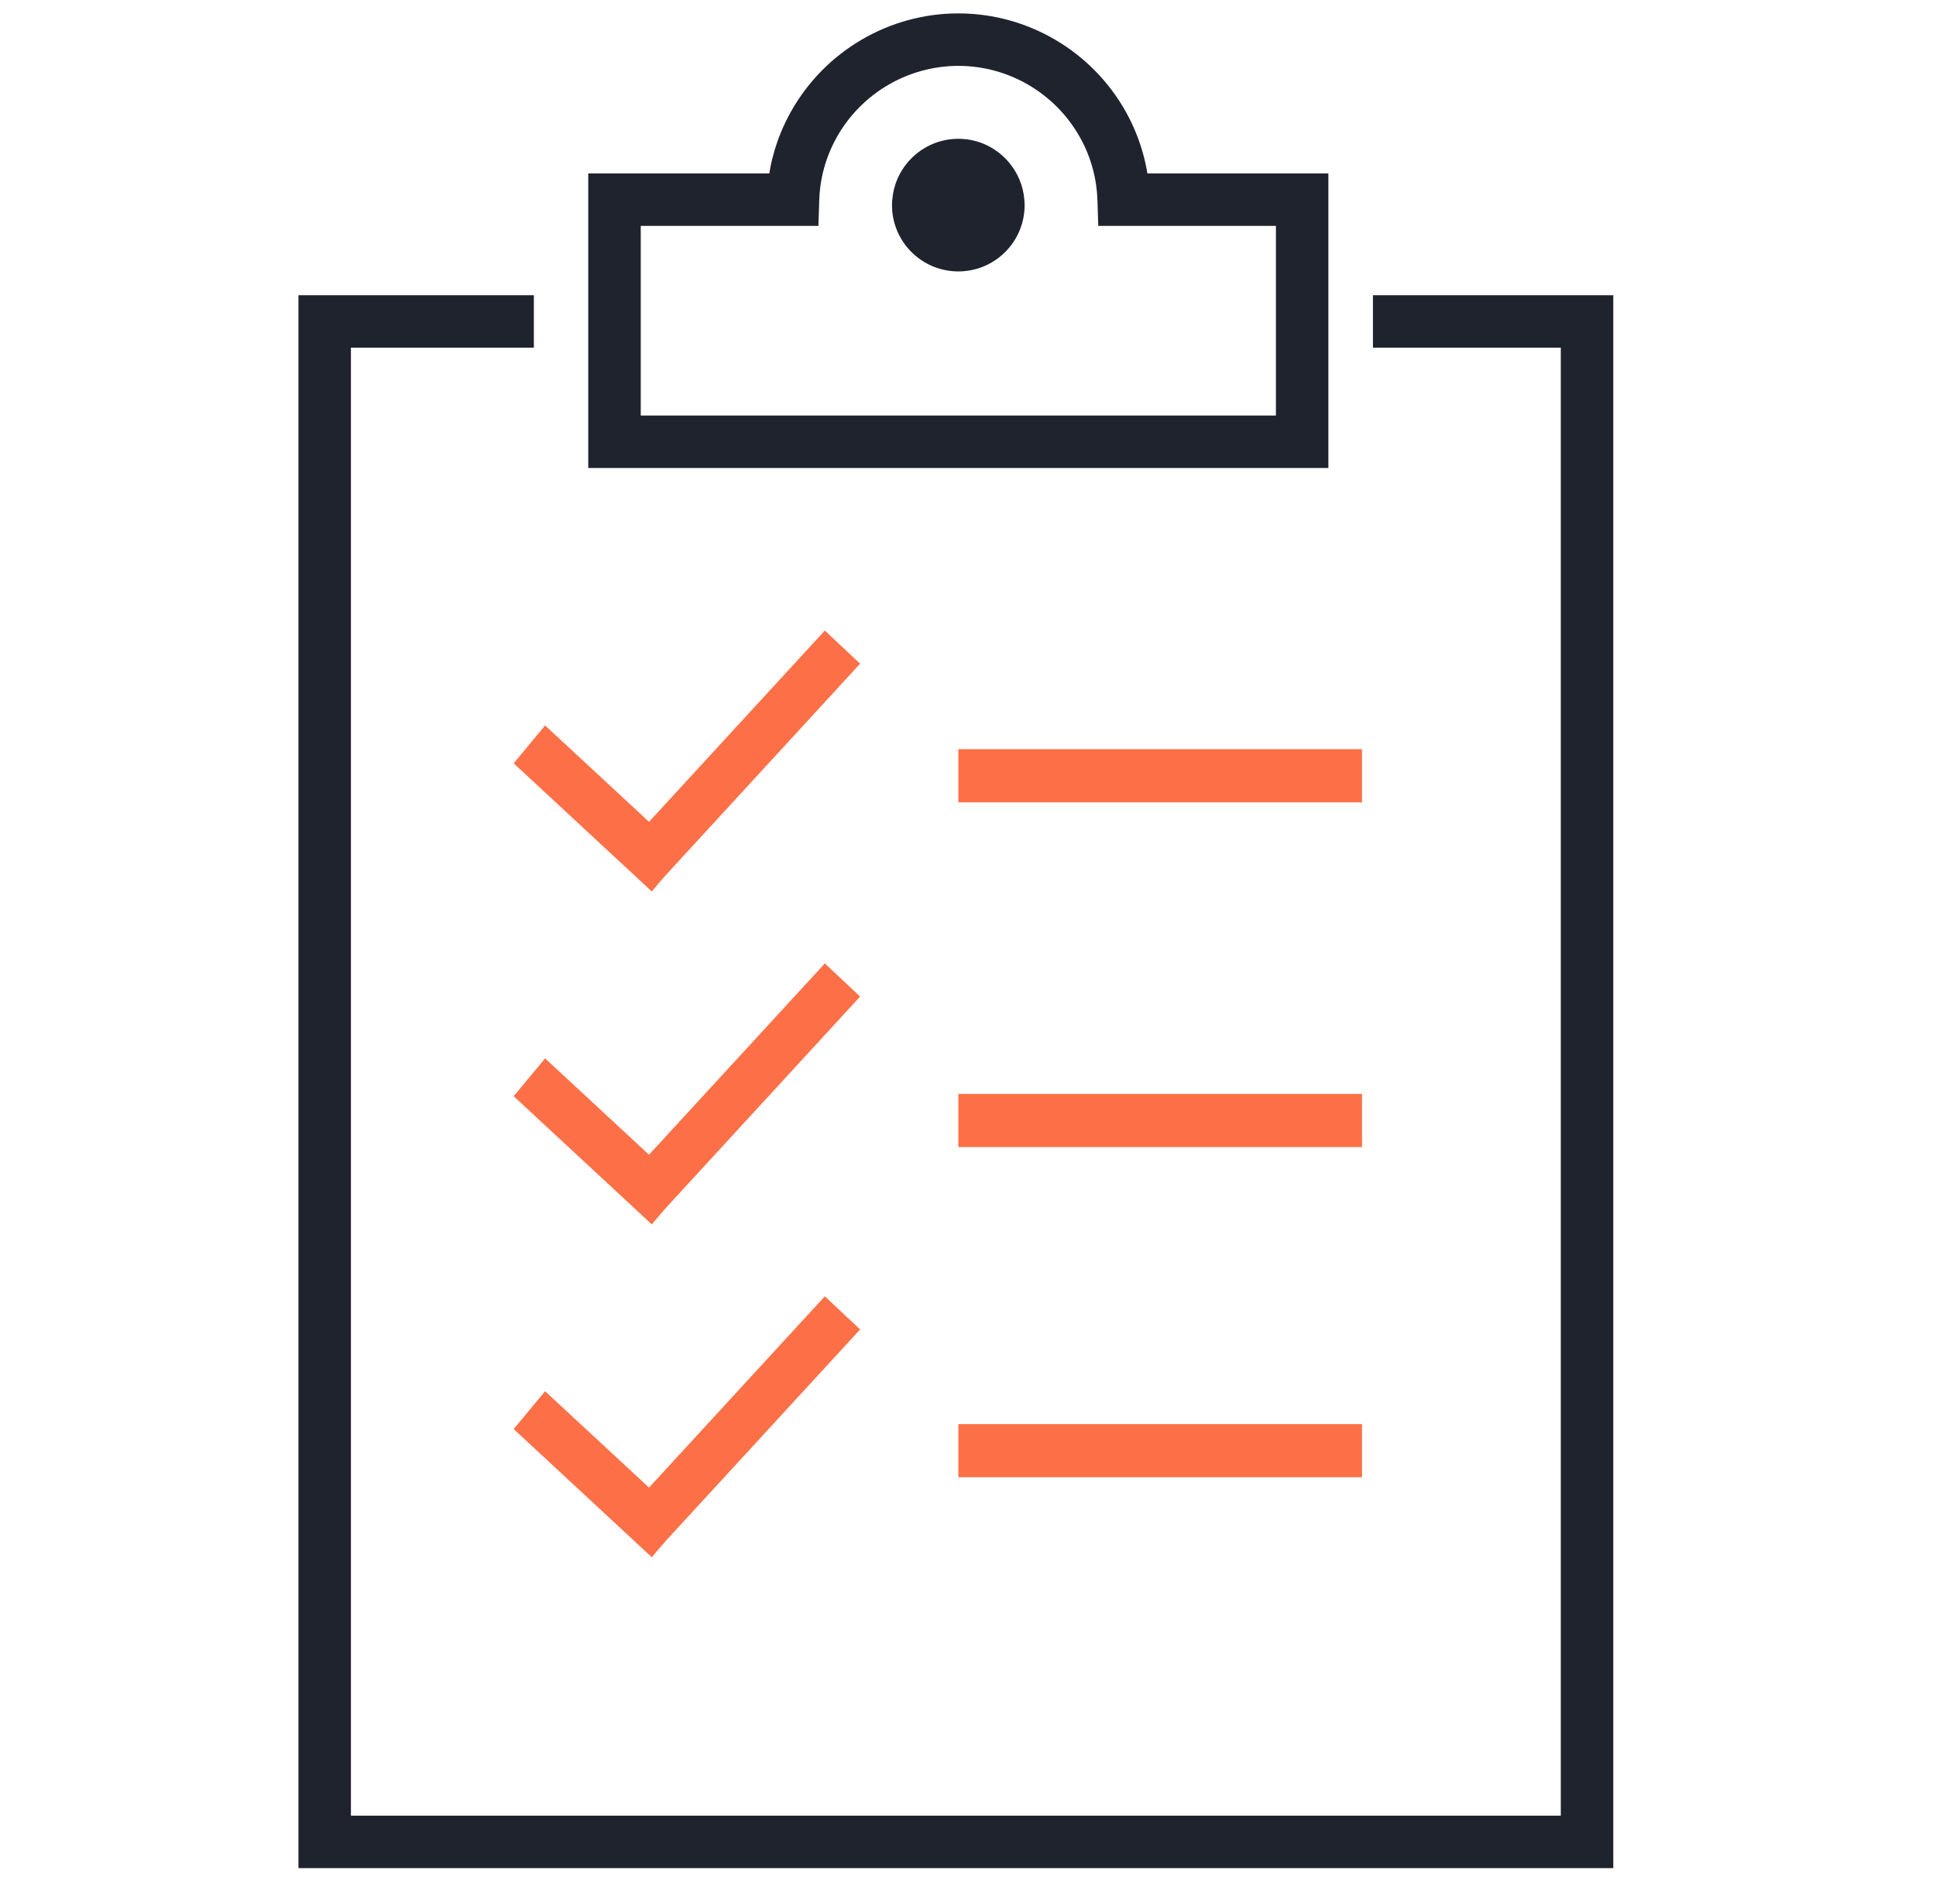
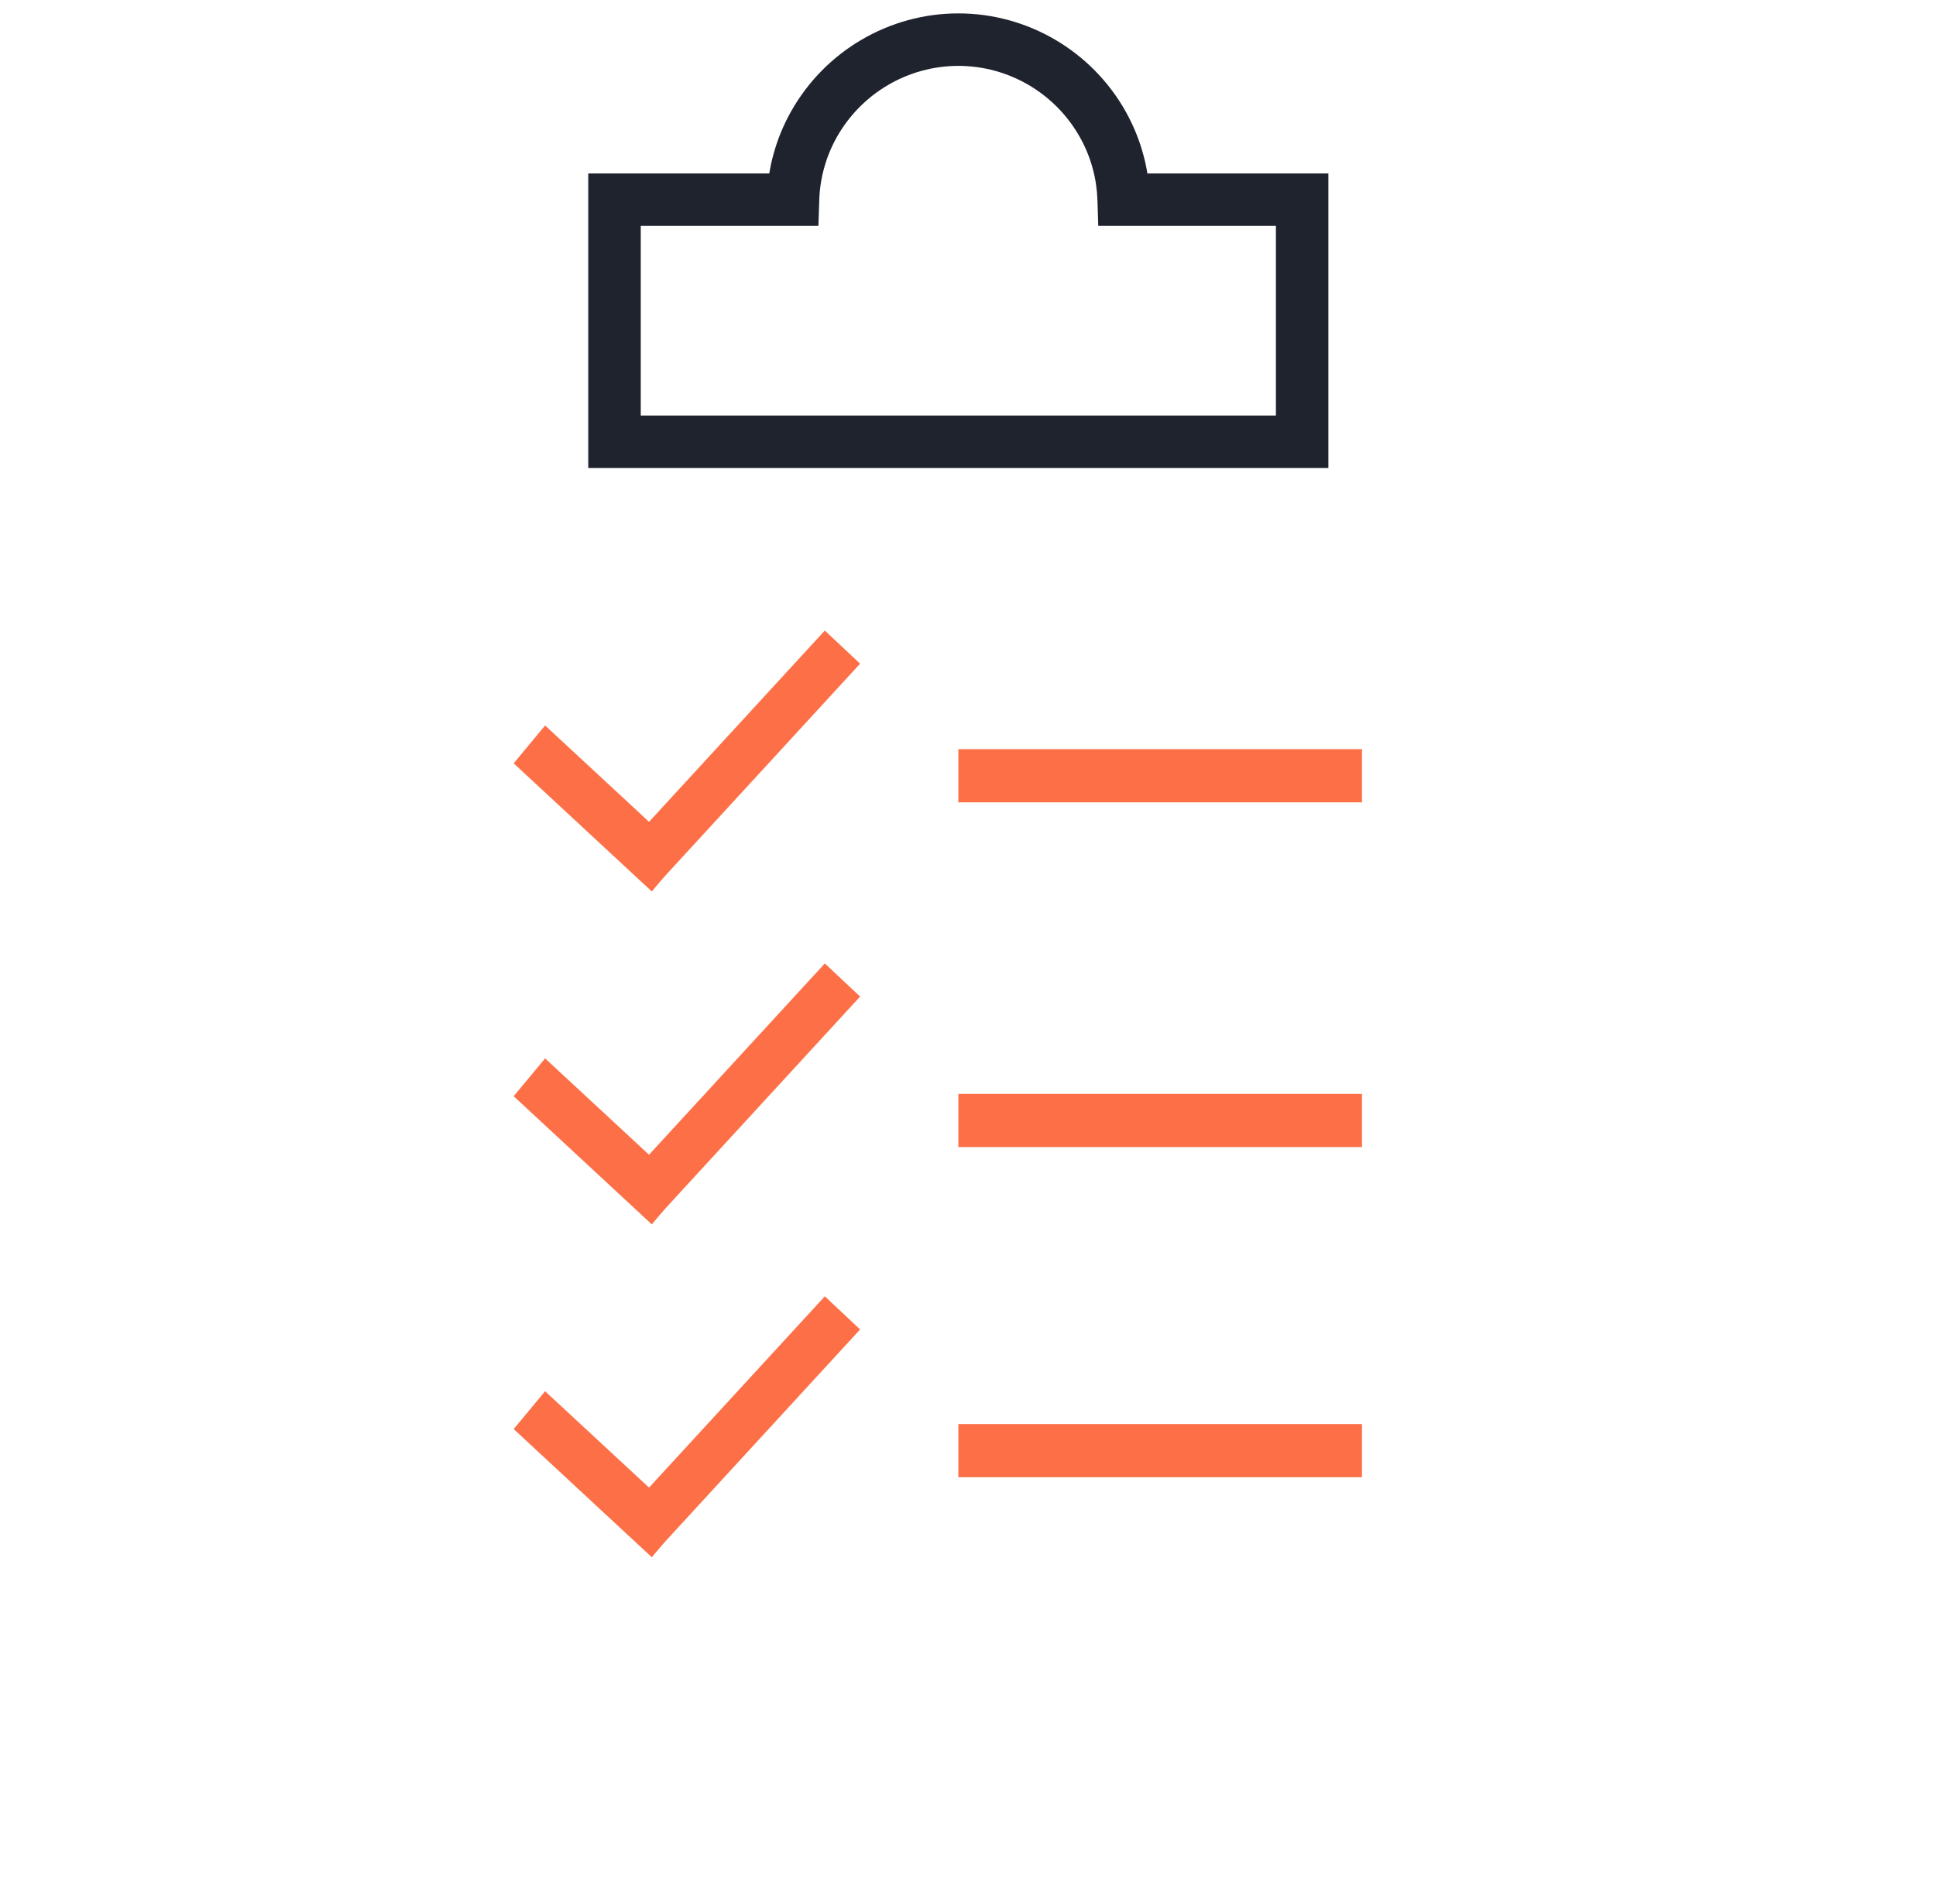
<svg xmlns="http://www.w3.org/2000/svg" width="61" height="60" viewBox="0 0 61 60" fill="none">
-   <path d="M43.259 9.303V10.956H49.178V57.216H11.057V10.956H16.821V9.303H9.404V58.869H50.832V9.303H43.259Z" fill="#1F232E" />
  <path d="M42.914 23.608H30.196V25.284H42.914V23.608Z" fill="#FD7047" />
-   <path d="M42.914 34.472H30.196V36.147H42.914V34.472Z" fill="#FD7047" />
+   <path d="M42.914 34.472H30.196V36.147H42.914Z" fill="#FD7047" />
  <path d="M42.914 44.876H30.196V46.551H42.914V44.876Z" fill="#FD7047" />
  <path d="M19.53 26.899L25.989 19.87L27.101 20.914L20.642 27.943L19.53 26.899Z" fill="#FD7047" />
  <path d="M16.185 24.054L17.175 22.861L21.53 26.899L20.538 28.093L16.185 24.054Z" fill="#FD7047" />
  <path d="M19.53 37.389L25.989 30.36L27.101 31.404L20.642 38.433L19.53 37.389Z" fill="#FD7047" />
  <path d="M16.185 34.544L17.175 33.352L21.53 37.39L20.538 38.584L16.185 34.544Z" fill="#FD7047" />
  <path d="M19.53 47.879L25.989 40.85L27.101 41.894L20.642 48.923L19.53 47.879Z" fill="#FD7047" />
  <path d="M16.185 45.033L17.175 43.841L21.53 47.879L20.538 49.073L16.185 45.033Z" fill="#FD7047" />
  <path d="M41.855 14.747H18.535V5.465H24.238C24.271 5.27 24.311 5.076 24.364 4.887C24.491 4.41 24.68 3.947 24.925 3.512C25.996 1.607 28.015 0.422 30.196 0.422C32.377 0.422 34.396 1.605 35.467 3.512C35.711 3.947 35.9 4.41 36.028 4.89C36.079 5.078 36.121 5.27 36.152 5.465H41.855V14.747ZM20.188 13.094H40.202V7.118H34.604L34.579 6.318C34.568 5.975 34.519 5.639 34.432 5.321C34.339 4.971 34.202 4.637 34.025 4.322C33.247 2.936 31.78 2.076 30.196 2.076C28.612 2.076 27.145 2.937 26.366 4.322C26.189 4.637 26.053 4.971 25.96 5.318C25.873 5.639 25.823 5.975 25.813 6.318L25.787 7.118H20.189V13.094H20.188Z" fill="#1F232E" />
-   <path d="M30.196 8.553C29.041 8.553 28.105 7.617 28.105 6.464C28.105 6.407 28.11 6.35 28.114 6.293C28.15 5.84 28.331 5.43 28.609 5.106C28.991 4.659 29.56 4.374 30.195 4.374C30.829 4.374 31.398 4.658 31.78 5.106C32.057 5.43 32.239 5.84 32.275 6.293C32.281 6.35 32.284 6.407 32.284 6.464C32.284 7.619 31.348 8.553 30.195 8.553H30.196Z" fill="#1F232E" />
</svg>